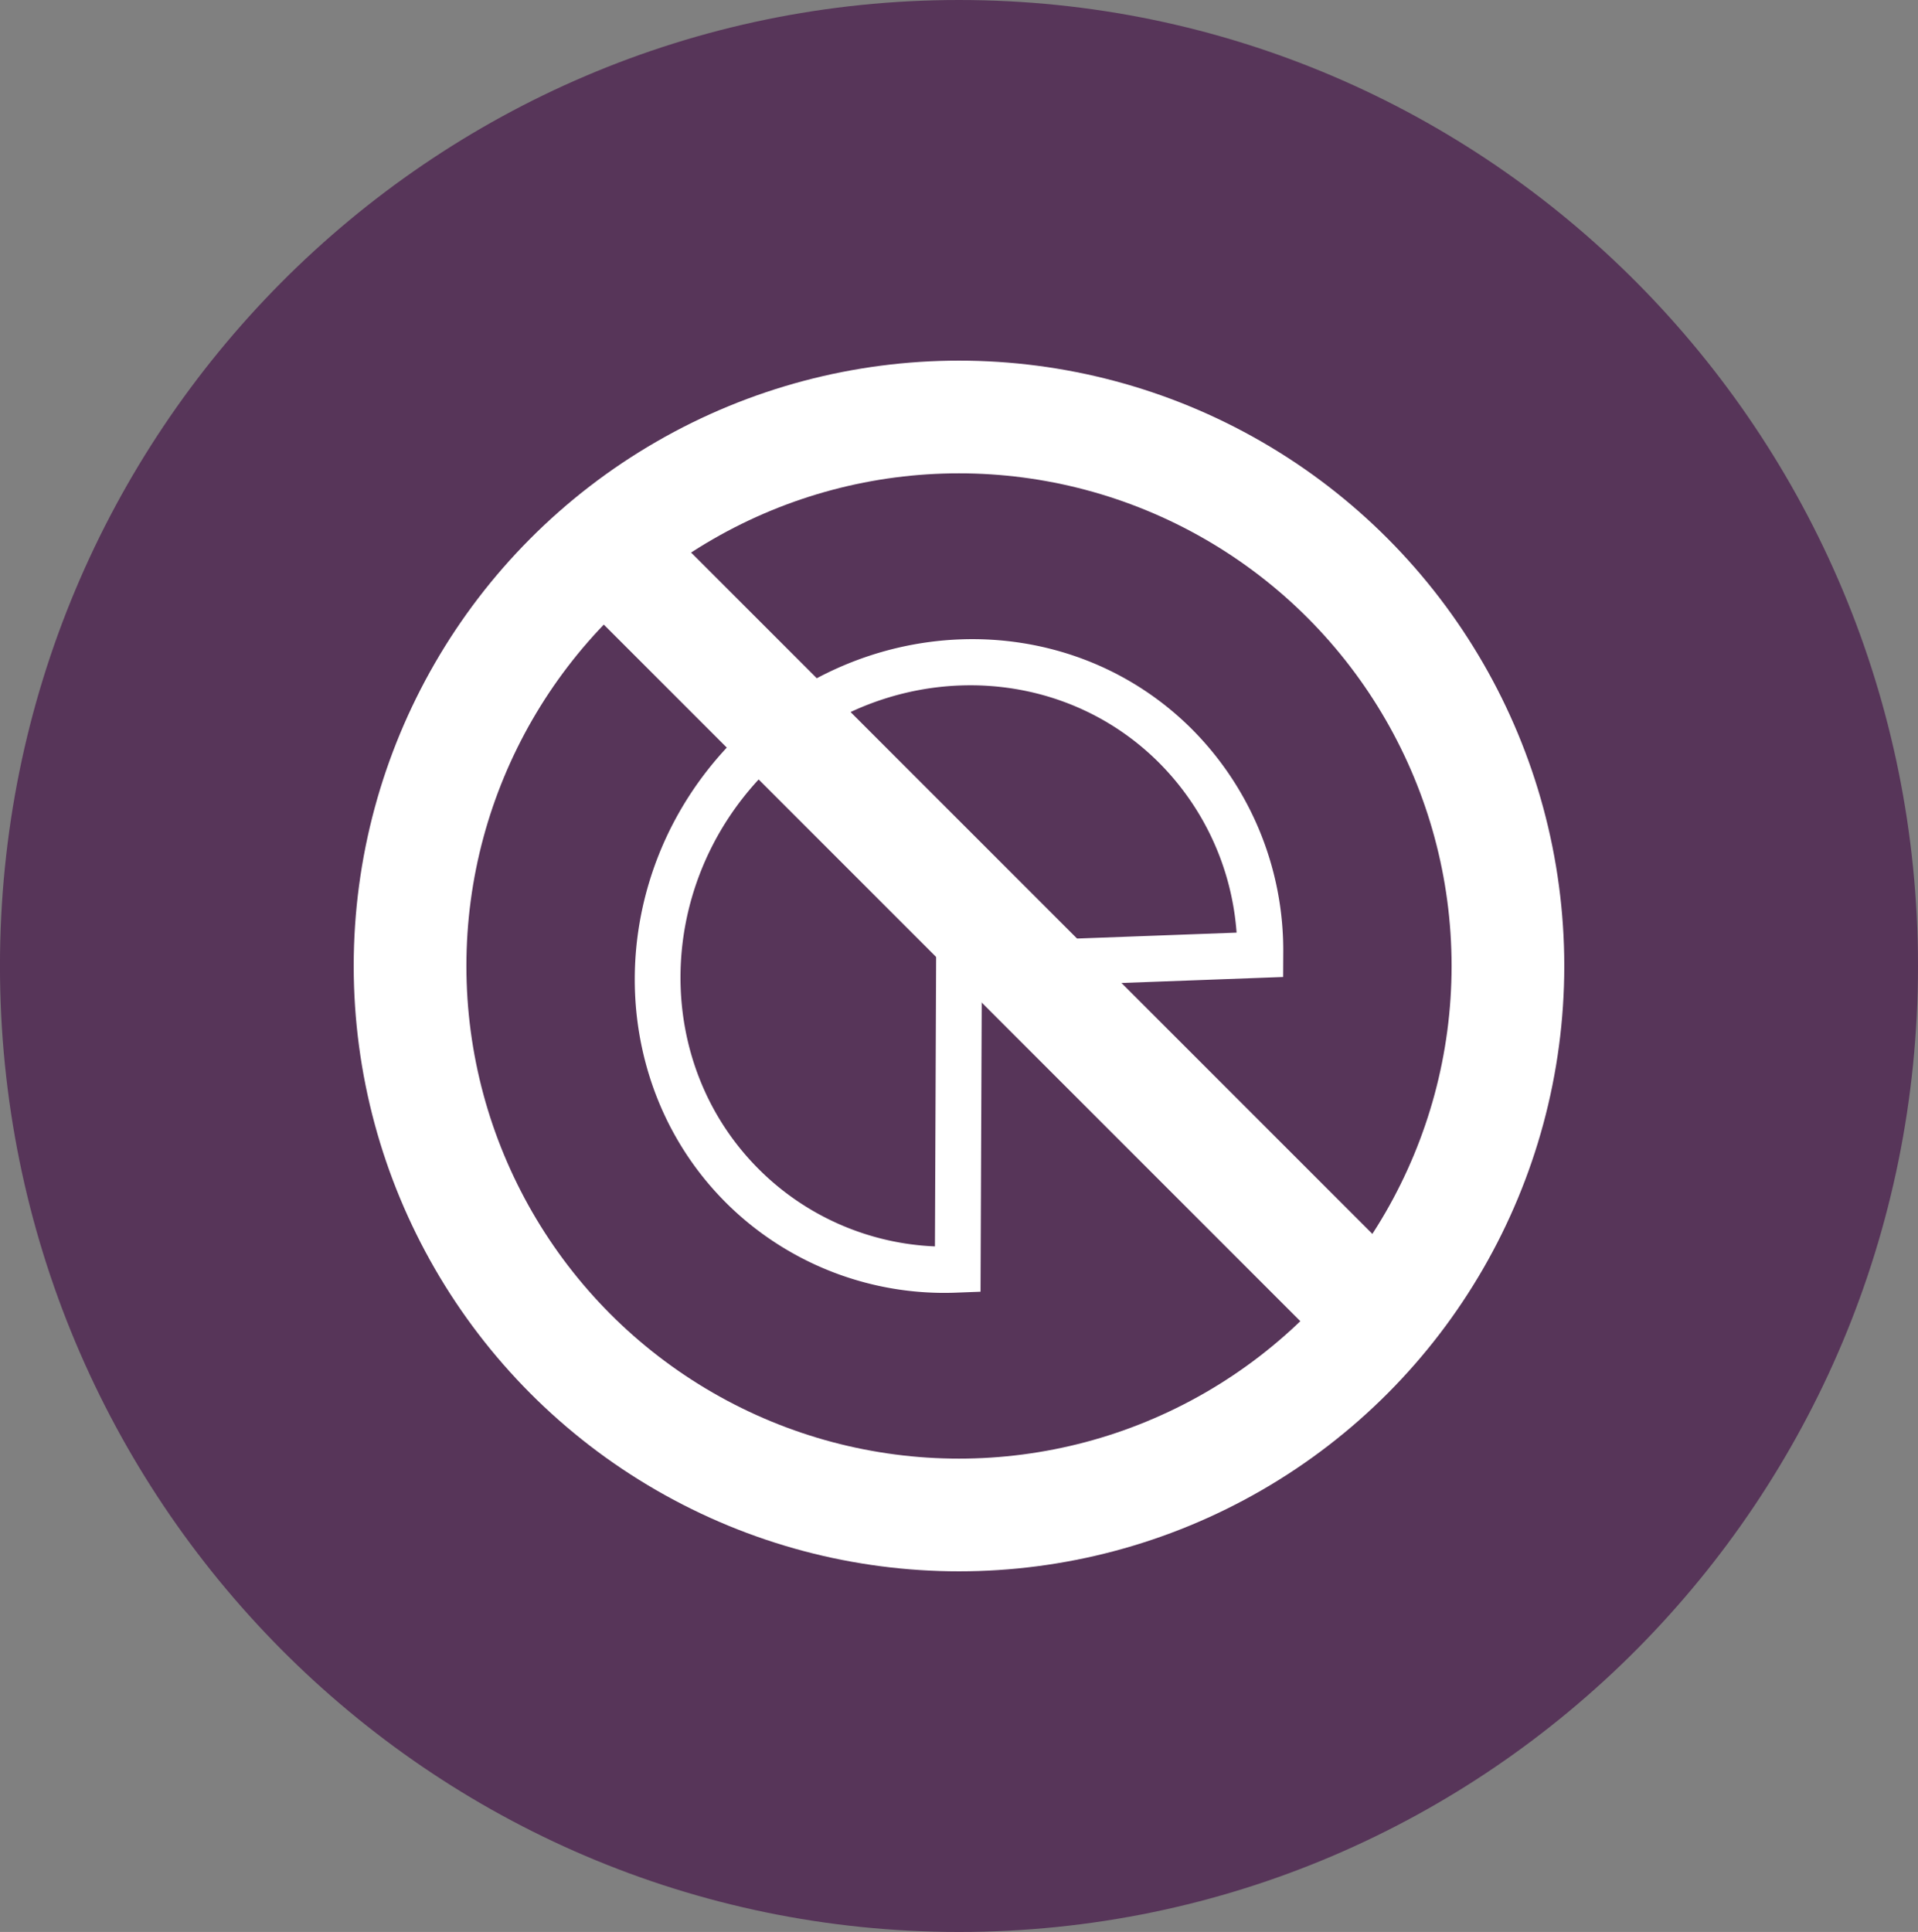
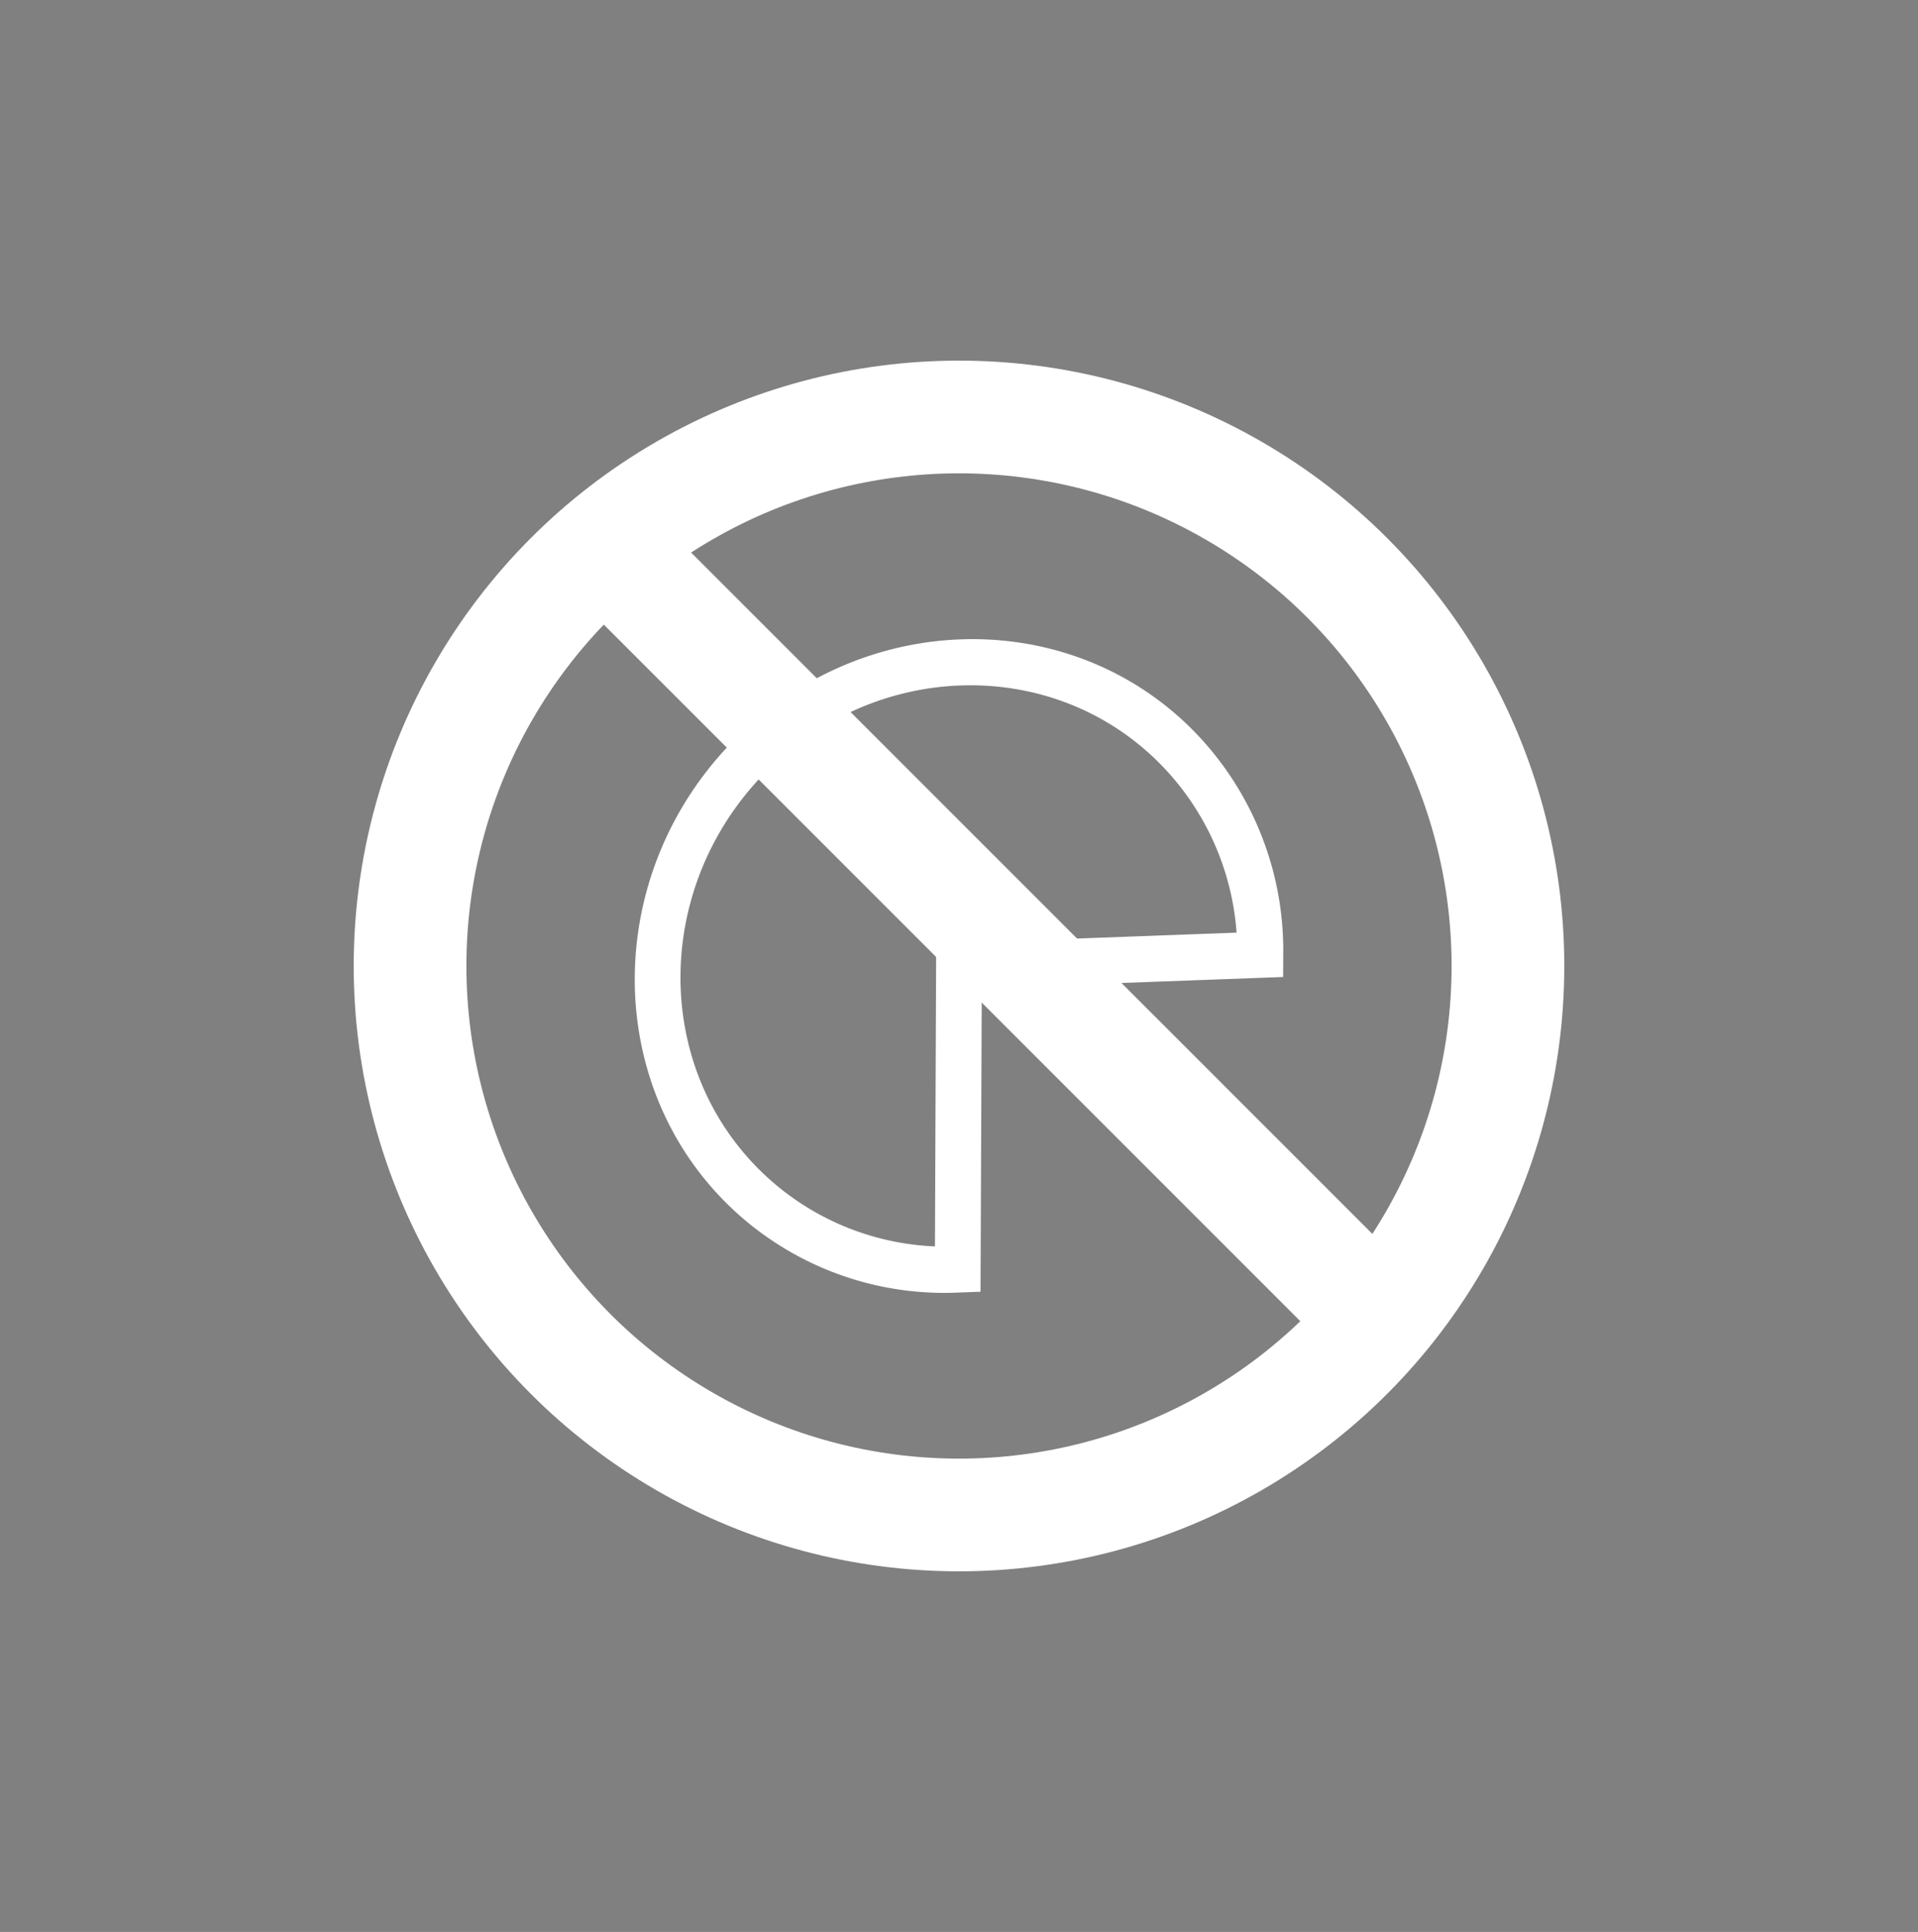
<svg xmlns="http://www.w3.org/2000/svg" width="119.145" height="120" viewBox="0 0 119.145 120">
  <rect x="0" y="0" width="119.145" height="120" fill="#808080" stroke="none" />
  <g id="stop_attacking_ADAMTS13_icon" data-name="stop attacking ADAMTS13 icon" transform="translate(-38.102 -18.316)">
-     <path id="Path_3930" data-name="Path 3930" d="M97.675,138.316c32.9,0,59.572-26.863,59.572-60s-26.671-60-59.572-60S38.1,45.177,38.1,78.315,64.773,138.316,97.675,138.316Z" fill="#573559" />
    <g id="Group_22122" data-name="Group 22122" transform="translate(63.574 44.216)">
      <path id="Path_3931" data-name="Path 3931" d="M139.772,139.622h0a16.442,16.442,0,0,1-10.789-4.645c-6.73-6.556-6.683-17.58.1-24.637s17.732-7.463,24.461-.907a16.65,16.65,0,0,1,4.966,10.7l-18.661.692Zm2.909-16.04,18.72-.694.007-1.432a19.467,19.467,0,0,0-5.839-14.126c-7.83-7.628-20.589-7.156-28.486,1.056s-7.95,21.064-.119,28.693a19.218,19.218,0,0,0,14.22,5.412l1.42-.054Z" transform="translate(-107.166 -88.104)" fill="#fff" />
      <circle id="Ellipse_459" data-name="Ellipse 459" cx="34.1" cy="34.1" r="34.1" transform="translate(0 0)" fill="none" stroke="#fff" stroke-miterlimit="10" stroke-width="7" />
      <line id="Line_895" data-name="Line 895" x2="47.853" y2="47.853" transform="translate(12.12 8.032)" fill="none" stroke="#fff" stroke-miterlimit="10" stroke-width="7" />
    </g>
  </g>
</svg>